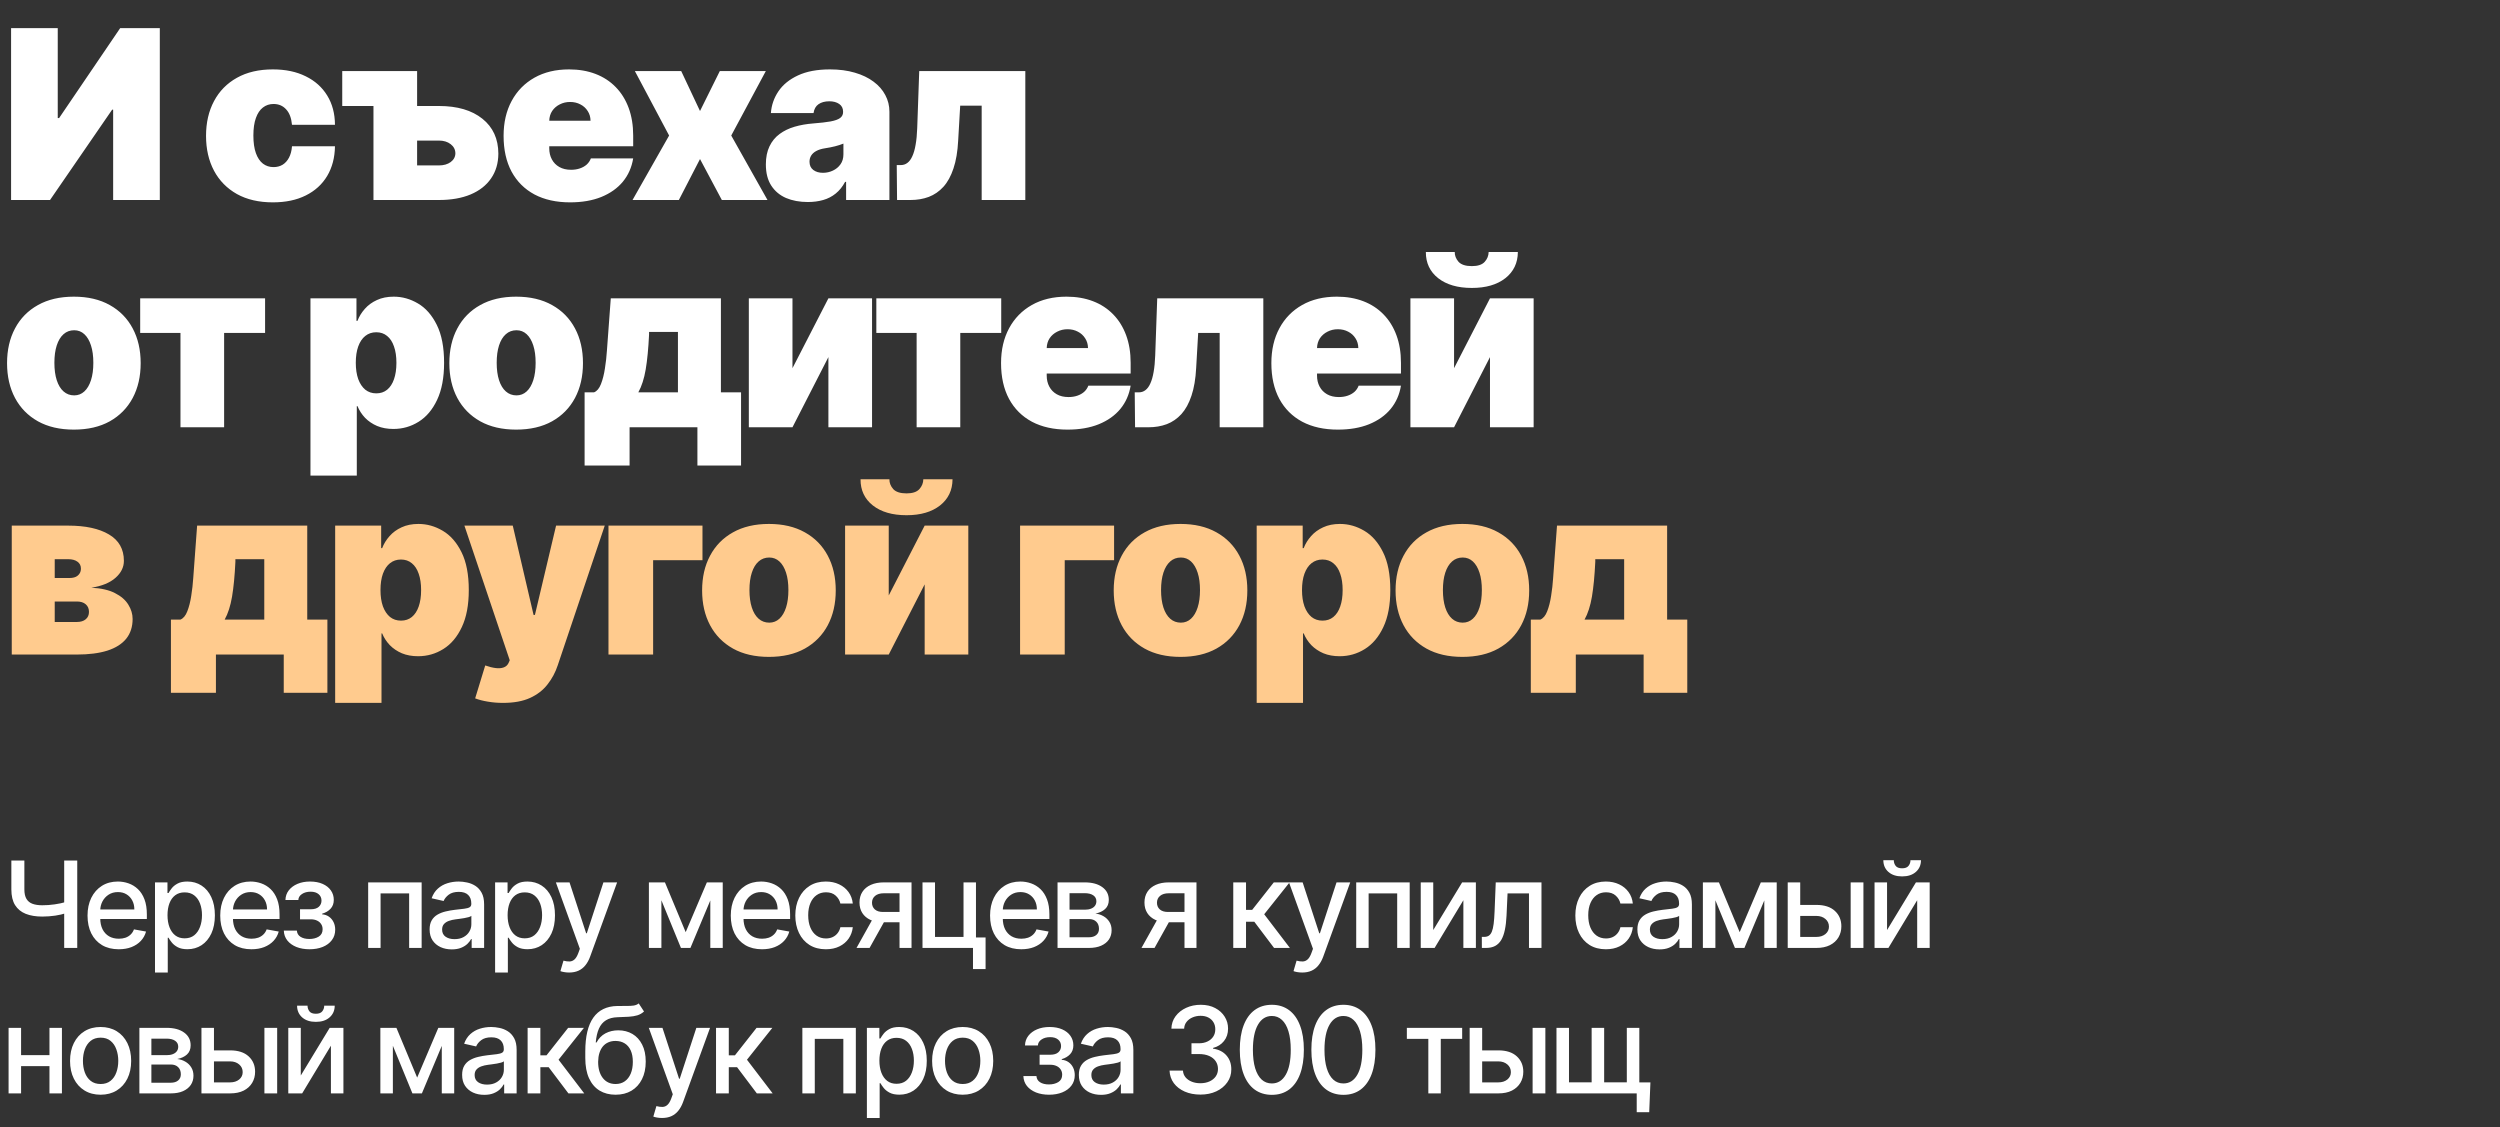
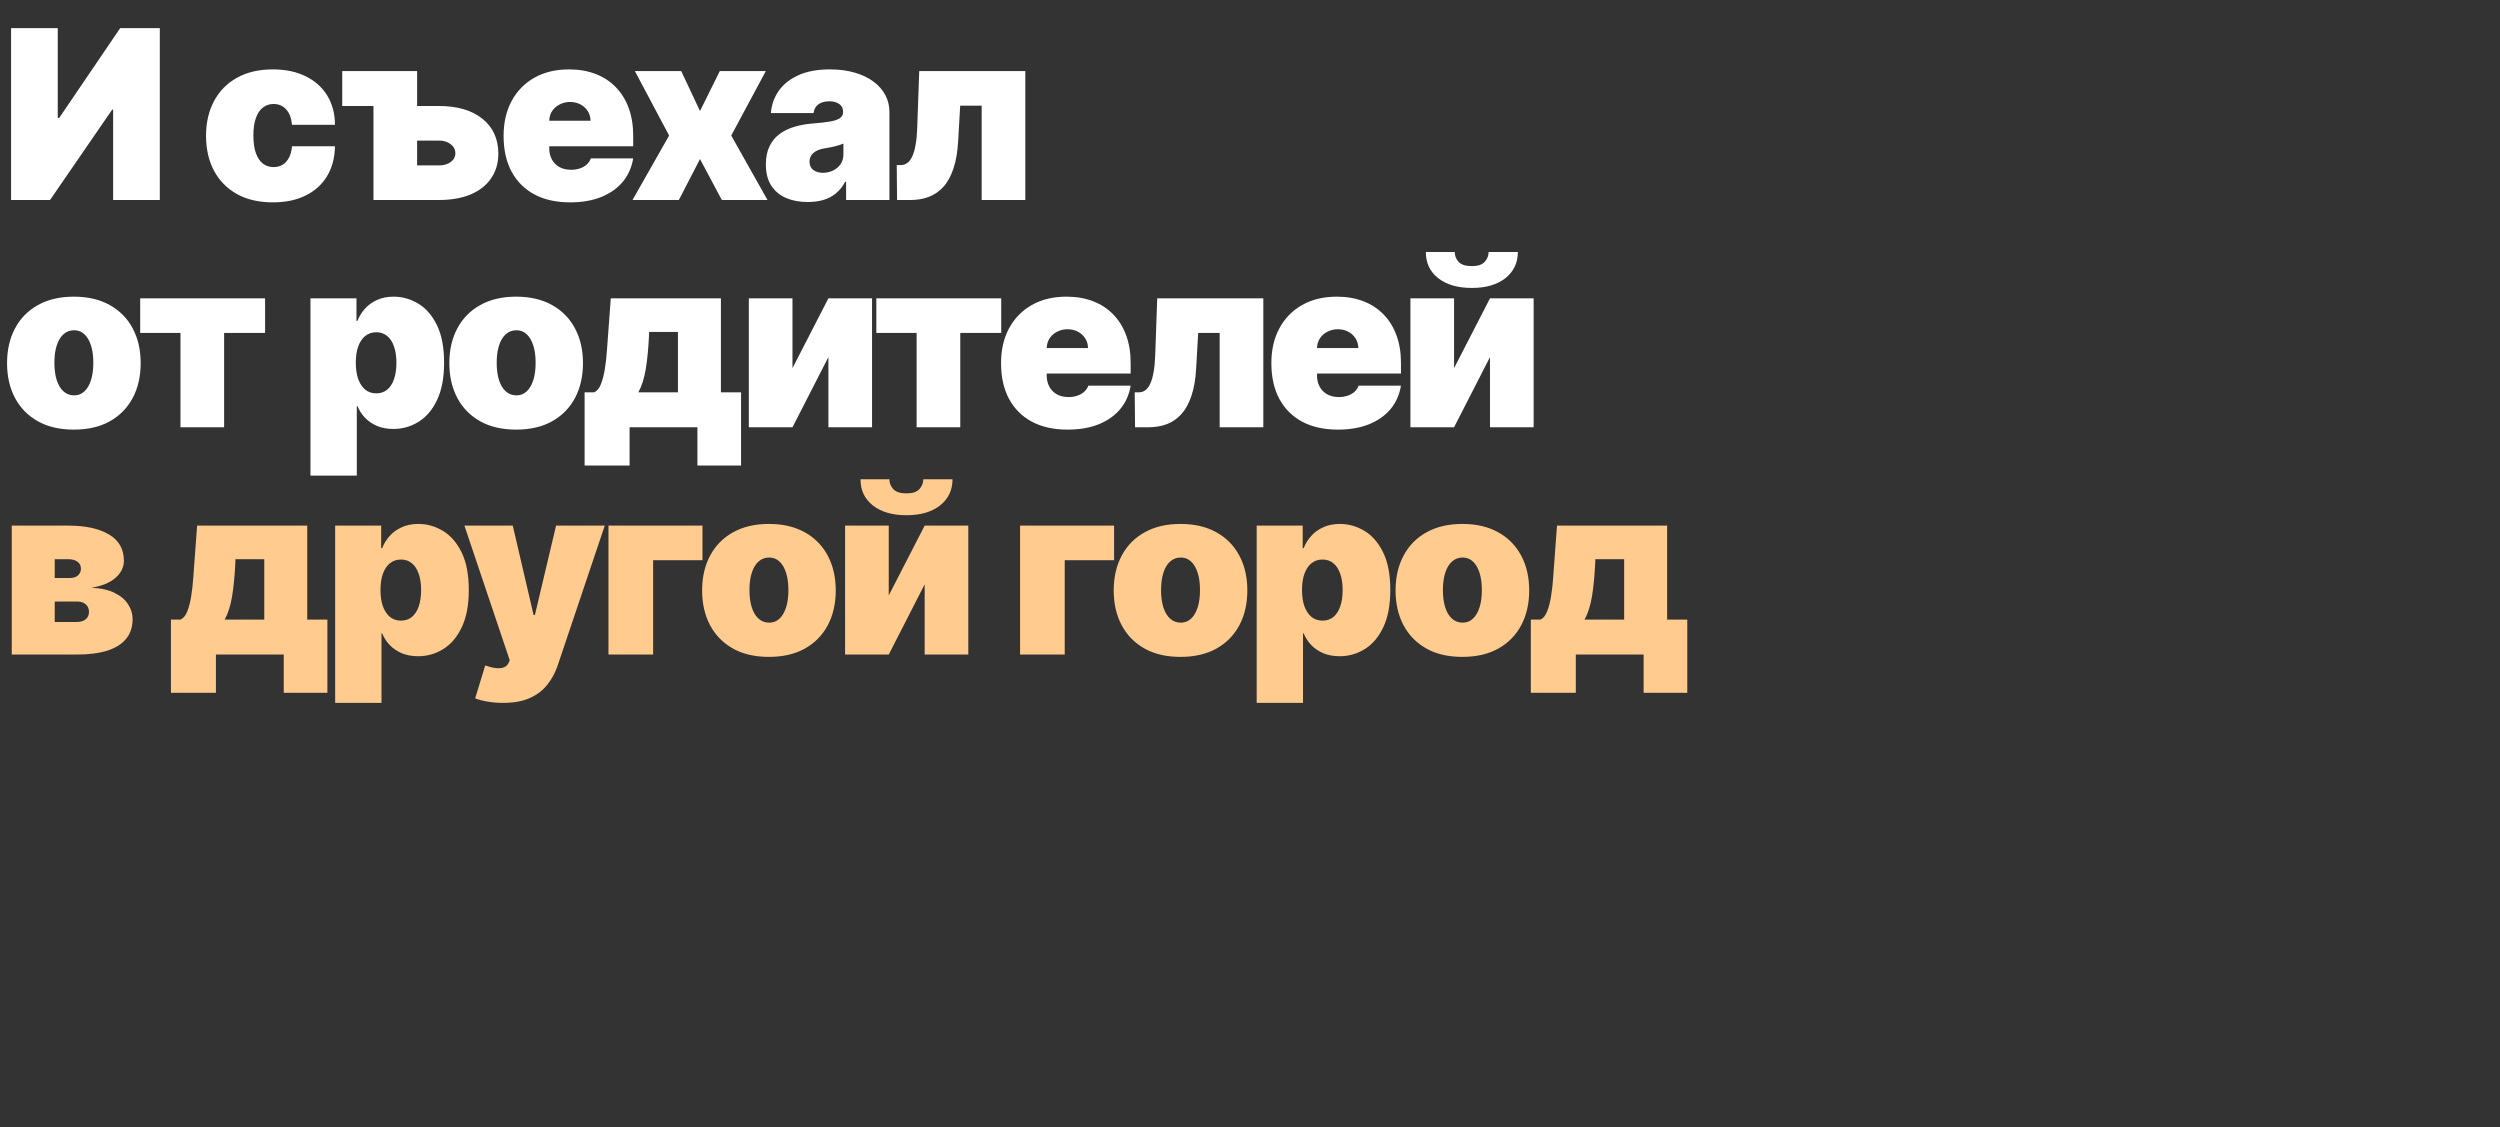
<svg xmlns="http://www.w3.org/2000/svg" width="275" height="124" viewBox="0 0 275 124" fill="none">
  <rect x="0" y="0" width="275" height="124" fill="#333333" stroke="none" />
  <path d="M1.219 3.091H6.352V12.989H6.5L13.222 3.091H17.579V22H12.446V12.065H12.335L5.503 22H1.219V3.091ZM30.014 22.259C28.475 22.259 27.158 21.954 26.062 21.345C24.966 20.729 24.126 19.873 23.541 18.778C22.957 17.676 22.664 16.399 22.664 14.946C22.664 13.493 22.957 12.219 23.541 11.124C24.126 10.022 24.966 9.166 26.062 8.557C27.158 7.941 28.475 7.634 30.014 7.634C31.405 7.634 32.608 7.886 33.624 8.391C34.646 8.889 35.437 9.597 35.997 10.514C36.557 11.425 36.84 12.496 36.846 13.727H32.119C32.051 12.982 31.836 12.416 31.473 12.028C31.116 11.634 30.654 11.438 30.088 11.438C29.644 11.438 29.257 11.567 28.924 11.825C28.592 12.078 28.333 12.462 28.149 12.979C27.964 13.49 27.872 14.133 27.872 14.909C27.872 15.685 27.964 16.331 28.149 16.848C28.333 17.359 28.592 17.744 28.924 18.002C29.257 18.255 29.644 18.381 30.088 18.381C30.463 18.381 30.796 18.294 31.085 18.122C31.374 17.944 31.608 17.685 31.787 17.347C31.971 17.002 32.082 16.583 32.119 16.091H36.846C36.828 17.34 36.541 18.43 35.987 19.359C35.434 20.283 34.649 20.997 33.633 21.501C32.624 22.006 31.417 22.259 30.014 22.259ZM41.081 7.818V11.659H37.646V7.818H41.081ZM43.924 11.659H48.282C50.307 11.659 51.901 12.127 53.065 13.062C54.228 13.992 54.813 15.272 54.819 16.903C54.813 17.956 54.545 18.864 54.016 19.627C53.493 20.39 52.742 20.978 51.763 21.391C50.791 21.797 49.63 22 48.282 22H41.081V7.818H45.882V18.196H48.282C48.805 18.196 49.236 18.073 49.575 17.827C49.913 17.574 50.086 17.254 50.092 16.866C50.086 16.454 49.913 16.119 49.575 15.86C49.236 15.595 48.805 15.463 48.282 15.463H43.924V11.659ZM62.707 22.259C61.193 22.259 59.888 21.969 58.793 21.391C57.703 20.806 56.863 19.969 56.272 18.879C55.687 17.784 55.395 16.473 55.395 14.946C55.395 13.481 55.69 12.201 56.281 11.105C56.872 10.009 57.706 9.157 58.783 8.548C59.861 7.938 61.132 7.634 62.597 7.634C63.668 7.634 64.637 7.8 65.505 8.132C66.373 8.464 67.115 8.948 67.73 9.582C68.346 10.21 68.82 10.973 69.152 11.871C69.484 12.77 69.65 13.783 69.65 14.909V16.091H56.983V13.284H64.96C64.954 12.878 64.849 12.521 64.646 12.213C64.449 11.899 64.182 11.656 63.843 11.484C63.511 11.305 63.132 11.216 62.707 11.216C62.295 11.216 61.916 11.305 61.572 11.484C61.227 11.656 60.95 11.896 60.741 12.204C60.538 12.512 60.43 12.872 60.418 13.284V16.312C60.418 16.768 60.513 17.174 60.704 17.531C60.895 17.888 61.169 18.168 61.526 18.371C61.883 18.575 62.313 18.676 62.818 18.676C63.169 18.676 63.489 18.627 63.778 18.528C64.074 18.43 64.326 18.288 64.535 18.104C64.745 17.913 64.899 17.685 64.997 17.421H69.65C69.49 18.405 69.112 19.261 68.515 19.987C67.918 20.707 67.127 21.267 66.142 21.668C65.163 22.062 64.018 22.259 62.707 22.259ZM74.933 7.818L77.001 12.213L79.18 7.818H84.24L80.436 14.909L84.424 22H79.402L77.001 17.494L74.674 22H69.578L73.603 14.909L69.836 7.818H74.933ZM88.862 22.222C87.957 22.222 87.157 22.074 86.461 21.778C85.772 21.477 85.23 21.021 84.836 20.412C84.442 19.803 84.245 19.027 84.245 18.085C84.245 17.31 84.378 16.648 84.642 16.1C84.907 15.546 85.276 15.094 85.75 14.743C86.224 14.392 86.775 14.124 87.403 13.94C88.037 13.755 88.72 13.635 89.453 13.579C90.247 13.518 90.884 13.444 91.364 13.358C91.85 13.266 92.201 13.139 92.416 12.979C92.632 12.813 92.74 12.595 92.74 12.324V12.287C92.74 11.918 92.598 11.634 92.315 11.438C92.032 11.241 91.669 11.142 91.225 11.142C90.739 11.142 90.342 11.25 90.034 11.465C89.733 11.675 89.551 11.998 89.49 12.435H84.799C84.861 11.573 85.135 10.779 85.621 10.053C86.113 9.32 86.831 8.735 87.772 8.298C88.714 7.855 89.89 7.634 91.299 7.634C92.315 7.634 93.226 7.754 94.032 7.994C94.838 8.228 95.525 8.557 96.091 8.982C96.657 9.4 97.088 9.893 97.384 10.459C97.685 11.019 97.836 11.628 97.836 12.287V22H93.072V20.006H92.961C92.678 20.535 92.333 20.963 91.927 21.289C91.527 21.615 91.068 21.852 90.551 22C90.04 22.148 89.477 22.222 88.862 22.222ZM90.524 19.009C90.912 19.009 91.275 18.928 91.613 18.768C91.958 18.608 92.238 18.378 92.453 18.076C92.669 17.774 92.776 17.408 92.776 16.977V15.796C92.641 15.851 92.496 15.903 92.343 15.952C92.195 16.002 92.035 16.048 91.862 16.091C91.696 16.134 91.518 16.174 91.327 16.211C91.142 16.248 90.948 16.282 90.745 16.312C90.351 16.374 90.028 16.476 89.776 16.617C89.53 16.753 89.345 16.922 89.222 17.125C89.105 17.322 89.046 17.544 89.046 17.79C89.046 18.184 89.185 18.485 89.462 18.695C89.739 18.904 90.093 19.009 90.524 19.009ZM98.677 22L98.641 18.159H99.084C99.361 18.159 99.604 18.079 99.813 17.919C100.028 17.759 100.21 17.513 100.358 17.18C100.512 16.848 100.632 16.426 100.718 15.915C100.81 15.405 100.869 14.798 100.893 14.097L101.115 7.818H112.785V22H107.984V11.622H105.621L105.399 15.463C105.337 16.669 105.165 17.691 104.882 18.528C104.605 19.366 104.236 20.04 103.774 20.55C103.312 21.055 102.777 21.424 102.167 21.658C101.558 21.886 100.887 22 100.155 22H98.677ZM8.125 47.258C6.586 47.258 5.269 46.954 4.173 46.344C3.078 45.729 2.237 44.873 1.653 43.778C1.068 42.676 0.776 41.399 0.776 39.946C0.776 38.493 1.068 37.219 1.653 36.124C2.237 35.022 3.078 34.166 4.173 33.557C5.269 32.941 6.586 32.633 8.125 32.633C9.664 32.633 10.981 32.941 12.077 33.557C13.172 34.166 14.012 35.022 14.597 36.124C15.182 37.219 15.474 38.493 15.474 39.946C15.474 41.399 15.182 42.676 14.597 43.778C14.012 44.873 13.172 45.729 12.077 46.344C10.981 46.954 9.664 47.258 8.125 47.258ZM8.162 43.492C8.593 43.492 8.965 43.347 9.279 43.057C9.593 42.768 9.836 42.356 10.008 41.82C10.181 41.285 10.267 40.648 10.267 39.909C10.267 39.164 10.181 38.527 10.008 37.998C9.836 37.462 9.593 37.05 9.279 36.761C8.965 36.471 8.593 36.327 8.162 36.327C7.706 36.327 7.316 36.471 6.989 36.761C6.663 37.05 6.414 37.462 6.241 37.998C6.069 38.527 5.983 39.164 5.983 39.909C5.983 40.648 6.069 41.285 6.241 41.82C6.414 42.356 6.663 42.768 6.989 43.057C7.316 43.347 7.706 43.492 8.162 43.492ZM15.42 36.622V32.818H29.159V36.622H24.653V47H19.852V36.622H15.42ZM34.151 52.318V32.818H39.211V35.293H39.322C39.506 34.812 39.777 34.372 40.134 33.972C40.491 33.566 40.934 33.243 41.464 33.003C41.993 32.757 42.608 32.633 43.31 32.633C44.246 32.633 45.135 32.883 45.978 33.381C46.828 33.88 47.517 34.665 48.047 35.736C48.582 36.807 48.85 38.198 48.85 39.909C48.85 41.546 48.594 42.904 48.084 43.981C47.579 45.058 46.902 45.861 46.052 46.391C45.209 46.92 44.283 47.185 43.273 47.185C42.608 47.185 42.014 47.077 41.491 46.861C40.974 46.64 40.531 46.341 40.162 45.966C39.799 45.584 39.519 45.153 39.322 44.673H39.248V52.318H34.151ZM39.137 39.909C39.137 40.599 39.226 41.196 39.405 41.7C39.589 42.199 39.848 42.587 40.18 42.864C40.519 43.135 40.922 43.27 41.39 43.27C41.858 43.27 42.255 43.138 42.581 42.873C42.913 42.602 43.166 42.217 43.338 41.719C43.516 41.214 43.606 40.611 43.606 39.909C43.606 39.207 43.516 38.607 43.338 38.109C43.166 37.604 42.913 37.219 42.581 36.955C42.255 36.684 41.858 36.548 41.39 36.548C40.922 36.548 40.519 36.684 40.18 36.955C39.848 37.219 39.589 37.604 39.405 38.109C39.226 38.607 39.137 39.207 39.137 39.909ZM56.778 47.258C55.239 47.258 53.921 46.954 52.826 46.344C51.73 45.729 50.89 44.873 50.305 43.778C49.72 42.676 49.428 41.399 49.428 39.946C49.428 38.493 49.72 37.219 50.305 36.124C50.89 35.022 51.73 34.166 52.826 33.557C53.921 32.941 55.239 32.633 56.778 32.633C58.316 32.633 59.634 32.941 60.729 33.557C61.825 34.166 62.665 35.022 63.25 36.124C63.835 37.219 64.127 38.493 64.127 39.946C64.127 41.399 63.835 42.676 63.25 43.778C62.665 44.873 61.825 45.729 60.729 46.344C59.634 46.954 58.316 47.258 56.778 47.258ZM56.814 43.492C57.245 43.492 57.618 43.347 57.932 43.057C58.245 42.768 58.489 42.356 58.661 41.82C58.833 41.285 58.919 40.648 58.919 39.909C58.919 39.164 58.833 38.527 58.661 37.998C58.489 37.462 58.245 37.05 57.932 36.761C57.618 36.471 57.245 36.327 56.814 36.327C56.359 36.327 55.968 36.471 55.642 36.761C55.316 37.05 55.066 37.462 54.894 37.998C54.722 38.527 54.636 39.164 54.636 39.909C54.636 40.648 54.722 41.285 54.894 41.82C55.066 42.356 55.316 42.768 55.642 43.057C55.968 43.347 56.359 43.492 56.814 43.492ZM64.306 51.21V43.159H65.34C65.666 43.03 65.921 42.725 66.106 42.245C66.297 41.759 66.442 41.189 66.54 40.537C66.645 39.885 66.719 39.226 66.762 38.561C66.811 37.89 66.854 37.305 66.891 36.807L67.186 32.818H79.3V43.159H81.516V51.21H76.715V47H69.254V51.21H64.306ZM70.215 43.159H74.573V36.511H71.397V36.807C71.323 38.34 71.2 39.617 71.027 40.639C70.855 41.654 70.584 42.494 70.215 43.159ZM87.172 40.5L91.124 32.818H95.925V47H91.124V39.281L87.172 47H82.371V32.818H87.172V40.5ZM96.397 36.622V32.818H110.135V36.622H105.63V47H100.829V36.622H96.397ZM117.428 47.258C115.914 47.258 114.609 46.969 113.513 46.391C112.424 45.806 111.584 44.969 110.993 43.879C110.408 42.784 110.116 41.472 110.116 39.946C110.116 38.481 110.411 37.201 111.002 36.105C111.593 35.01 112.427 34.157 113.504 33.548C114.581 32.938 115.852 32.633 117.317 32.633C118.388 32.633 119.358 32.8 120.226 33.132C121.094 33.465 121.835 33.948 122.451 34.582C123.066 35.209 123.54 35.973 123.873 36.871C124.205 37.77 124.371 38.783 124.371 39.909V41.091H111.704V38.284H119.681C119.675 37.878 119.57 37.521 119.367 37.213C119.17 36.899 118.902 36.656 118.564 36.484C118.231 36.305 117.853 36.216 117.428 36.216C117.016 36.216 116.637 36.305 116.293 36.484C115.948 36.656 115.671 36.896 115.462 37.204C115.258 37.512 115.151 37.872 115.138 38.284V41.312C115.138 41.768 115.234 42.174 115.425 42.531C115.615 42.888 115.889 43.168 116.246 43.371C116.603 43.575 117.034 43.676 117.539 43.676C117.89 43.676 118.21 43.627 118.499 43.528C118.795 43.43 119.047 43.288 119.256 43.104C119.466 42.913 119.62 42.685 119.718 42.42H124.371C124.211 43.405 123.833 44.261 123.236 44.987C122.639 45.707 121.848 46.267 120.863 46.668C119.884 47.062 118.739 47.258 117.428 47.258ZM124.857 47L124.82 43.159H125.263C125.54 43.159 125.784 43.079 125.993 42.919C126.208 42.759 126.39 42.513 126.538 42.18C126.691 41.848 126.811 41.426 126.898 40.916C126.99 40.405 127.048 39.798 127.073 39.097L127.295 32.818H138.965V47H134.164V36.622H131.8L131.579 40.463C131.517 41.669 131.345 42.691 131.062 43.528C130.785 44.365 130.415 45.039 129.954 45.55C129.492 46.055 128.957 46.425 128.347 46.658C127.738 46.886 127.067 47 126.334 47H124.857ZM147.163 47.258C145.648 47.258 144.344 46.969 143.248 46.391C142.158 45.806 141.318 44.969 140.727 43.879C140.143 42.784 139.85 41.472 139.85 39.946C139.85 38.481 140.146 37.201 140.737 36.105C141.327 35.01 142.162 34.157 143.239 33.548C144.316 32.938 145.587 32.633 147.052 32.633C148.123 32.633 149.092 32.8 149.96 33.132C150.828 33.465 151.57 33.948 152.185 34.582C152.801 35.209 153.275 35.973 153.607 36.871C153.94 37.77 154.106 38.783 154.106 39.909V41.091H141.438V38.284H149.416C149.409 37.878 149.305 37.521 149.102 37.213C148.905 36.899 148.637 36.656 148.298 36.484C147.966 36.305 147.587 36.216 147.163 36.216C146.75 36.216 146.372 36.305 146.027 36.484C145.682 36.656 145.405 36.896 145.196 37.204C144.993 37.512 144.885 37.872 144.873 38.284V41.312C144.873 41.768 144.968 42.174 145.159 42.531C145.35 42.888 145.624 43.168 145.981 43.371C146.338 43.575 146.769 43.676 147.273 43.676C147.624 43.676 147.944 43.627 148.234 43.528C148.529 43.43 148.782 43.288 148.991 43.104C149.2 42.913 149.354 42.685 149.452 42.42H154.106C153.946 43.405 153.567 44.261 152.97 44.987C152.373 45.707 151.582 46.267 150.597 46.668C149.619 47.062 148.474 47.258 147.163 47.258ZM159.947 40.5L163.898 32.818H168.7V47H163.898V39.281L159.947 47H155.146V32.818H159.947V40.5ZM163.751 27.722H166.964C166.958 28.922 166.499 29.882 165.588 30.602C164.677 31.316 163.449 31.673 161.904 31.673C160.347 31.673 159.113 31.316 158.202 30.602C157.291 29.882 156.838 28.922 156.844 27.722H160.021C160.014 28.109 160.153 28.466 160.436 28.793C160.725 29.113 161.215 29.273 161.904 29.273C162.563 29.273 163.034 29.116 163.317 28.802C163.6 28.488 163.745 28.128 163.751 27.722Z" fill="white" />
  <path d="M1.293 72V57.818H7.497C9.399 57.818 10.895 58.141 11.984 58.788C13.08 59.434 13.628 60.403 13.628 61.696C13.628 62.398 13.32 63.019 12.704 63.561C12.095 64.103 11.209 64.466 10.046 64.651C11.117 64.7 11.984 64.897 12.649 65.242C13.32 65.58 13.809 66.005 14.117 66.516C14.431 67.02 14.588 67.544 14.588 68.085C14.588 68.947 14.354 69.67 13.886 70.255C13.419 70.834 12.729 71.271 11.818 71.566C10.907 71.855 9.787 72 8.457 72H1.293ZM6.02 68.418H8.457C8.87 68.418 9.193 68.319 9.427 68.122C9.667 67.925 9.787 67.654 9.787 67.31C9.787 66.953 9.667 66.673 9.427 66.469C9.193 66.266 8.87 66.165 8.457 66.165H6.02V68.418ZM6.02 63.58H7.645C7.91 63.58 8.134 63.539 8.319 63.459C8.504 63.373 8.645 63.253 8.744 63.099C8.848 62.946 8.901 62.761 8.901 62.545C8.901 62.219 8.774 61.967 8.522 61.788C8.276 61.604 7.934 61.511 7.497 61.511H6.02V63.58ZM18.803 76.21V68.159H19.837C20.163 68.03 20.418 67.725 20.603 67.245C20.794 66.759 20.939 66.189 21.037 65.537C21.142 64.885 21.215 64.226 21.259 63.561C21.308 62.89 21.351 62.305 21.388 61.807L21.683 57.818H33.797V68.159H36.013V76.21H31.212V72H23.752V76.21H18.803ZM24.712 68.159H29.07V61.511H25.893V61.807C25.82 63.34 25.697 64.617 25.524 65.638C25.352 66.654 25.081 67.494 24.712 68.159ZM36.868 77.318V57.818H41.928V60.293H42.038C42.223 59.812 42.494 59.372 42.851 58.972C43.208 58.566 43.651 58.243 44.18 58.003C44.71 57.757 45.325 57.633 46.027 57.633C46.963 57.633 47.852 57.883 48.695 58.381C49.545 58.88 50.234 59.665 50.764 60.736C51.299 61.807 51.567 63.198 51.567 64.909C51.567 66.546 51.311 67.904 50.8 68.981C50.296 70.058 49.619 70.861 48.769 71.391C47.926 71.92 47 72.185 45.99 72.185C45.325 72.185 44.731 72.077 44.208 71.862C43.691 71.64 43.248 71.341 42.879 70.966C42.515 70.584 42.235 70.153 42.038 69.673H41.965V77.318H36.868ZM41.854 64.909C41.854 65.599 41.943 66.195 42.121 66.7C42.306 67.199 42.565 67.587 42.897 67.864C43.236 68.135 43.639 68.27 44.107 68.27C44.574 68.27 44.971 68.138 45.298 67.873C45.63 67.602 45.882 67.217 46.055 66.719C46.233 66.214 46.322 65.611 46.322 64.909C46.322 64.207 46.233 63.607 46.055 63.109C45.882 62.604 45.63 62.219 45.298 61.955C44.971 61.684 44.574 61.548 44.107 61.548C43.639 61.548 43.236 61.684 42.897 61.955C42.565 62.219 42.306 62.604 42.121 63.109C41.943 63.607 41.854 64.207 41.854 64.909ZM55.333 77.318C54.748 77.318 54.191 77.272 53.661 77.18C53.132 77.094 52.667 76.974 52.267 76.82L53.375 73.2C53.794 73.348 54.175 73.443 54.52 73.487C54.871 73.53 55.169 73.505 55.416 73.413C55.668 73.32 55.85 73.145 55.96 72.886L56.071 72.628L51.085 57.818H56.404L58.693 67.642H58.841L61.168 57.818H66.523L61.352 73.182C61.094 73.963 60.718 74.665 60.226 75.287C59.74 75.915 59.1 76.41 58.306 76.773C57.511 77.137 56.52 77.318 55.333 77.318ZM77.273 57.818V61.622H71.844V72H66.933V57.818H77.273ZM84.582 72.258C83.043 72.258 81.726 71.954 80.631 71.344C79.535 70.729 78.695 69.873 78.11 68.778C77.525 67.676 77.233 66.399 77.233 64.946C77.233 63.493 77.525 62.219 78.11 61.124C78.695 60.022 79.535 59.166 80.631 58.557C81.726 57.941 83.043 57.633 84.582 57.633C86.121 57.633 87.438 57.941 88.534 58.557C89.63 59.166 90.47 60.022 91.055 61.124C91.639 62.219 91.932 63.493 91.932 64.946C91.932 66.399 91.639 67.676 91.055 68.778C90.47 69.873 89.63 70.729 88.534 71.344C87.438 71.954 86.121 72.258 84.582 72.258ZM84.619 68.492C85.05 68.492 85.422 68.347 85.736 68.058C86.05 67.768 86.293 67.356 86.466 66.82C86.638 66.285 86.724 65.648 86.724 64.909C86.724 64.164 86.638 63.527 86.466 62.998C86.293 62.462 86.05 62.05 85.736 61.761C85.422 61.471 85.05 61.327 84.619 61.327C84.164 61.327 83.773 61.471 83.447 61.761C83.12 62.05 82.871 62.462 82.699 62.998C82.526 63.527 82.44 64.164 82.44 64.909C82.44 65.648 82.526 66.285 82.699 66.82C82.871 67.356 83.12 67.768 83.447 68.058C83.773 68.347 84.164 68.492 84.619 68.492ZM97.761 65.5L101.713 57.818H106.514V72H101.713V64.281L97.761 72H92.96V57.818H97.761V65.5ZM101.565 52.722H104.778C104.772 53.922 104.313 54.882 103.402 55.602C102.491 56.316 101.263 56.673 99.718 56.673C98.161 56.673 96.927 56.316 96.016 55.602C95.105 54.882 94.653 53.922 94.659 52.722H97.835C97.829 53.109 97.967 53.466 98.25 53.793C98.54 54.113 99.029 54.273 99.718 54.273C100.377 54.273 100.848 54.116 101.131 53.802C101.414 53.488 101.559 53.128 101.565 52.722ZM122.549 57.818V61.622H117.12V72H112.208V57.818H122.549ZM129.858 72.258C128.319 72.258 127.002 71.954 125.906 71.344C124.81 70.729 123.97 69.873 123.386 68.778C122.801 67.676 122.508 66.399 122.508 64.946C122.508 63.493 122.801 62.219 123.386 61.124C123.97 60.022 124.81 59.166 125.906 58.557C127.002 57.941 128.319 57.633 129.858 57.633C131.397 57.633 132.714 57.941 133.81 58.557C134.905 59.166 135.745 60.022 136.33 61.124C136.915 62.219 137.207 63.493 137.207 64.946C137.207 66.399 136.915 67.676 136.33 68.778C135.745 69.873 134.905 70.729 133.81 71.344C132.714 71.954 131.397 72.258 129.858 72.258ZM129.895 68.492C130.326 68.492 130.698 68.347 131.012 68.058C131.326 67.768 131.569 67.356 131.741 66.82C131.914 66.285 132 65.648 132 64.909C132 64.164 131.914 63.527 131.741 62.998C131.569 62.462 131.326 62.05 131.012 61.761C130.698 61.471 130.326 61.327 129.895 61.327C129.439 61.327 129.048 61.471 128.722 61.761C128.396 62.05 128.147 62.462 127.974 62.998C127.802 63.527 127.716 64.164 127.716 64.909C127.716 65.648 127.802 66.285 127.974 66.82C128.147 67.356 128.396 67.768 128.722 68.058C129.048 68.347 129.439 68.492 129.895 68.492ZM138.235 77.318V57.818H143.295V60.293H143.406C143.591 59.812 143.861 59.372 144.218 58.972C144.575 58.566 145.019 58.243 145.548 58.003C146.077 57.757 146.693 57.633 147.395 57.633C148.33 57.633 149.22 57.883 150.063 58.381C150.912 58.88 151.602 59.665 152.131 60.736C152.667 61.807 152.934 63.198 152.934 64.909C152.934 66.546 152.679 67.904 152.168 68.981C151.663 70.058 150.986 70.861 150.137 71.391C149.293 71.92 148.367 72.185 147.358 72.185C146.693 72.185 146.099 72.077 145.576 71.862C145.059 71.64 144.615 71.341 144.246 70.966C143.883 70.584 143.603 70.153 143.406 69.673H143.332V77.318H138.235ZM143.221 64.909C143.221 65.599 143.31 66.195 143.489 66.7C143.674 67.199 143.932 67.587 144.265 67.864C144.603 68.135 145.006 68.27 145.474 68.27C145.942 68.27 146.339 68.138 146.665 67.873C146.997 67.602 147.25 67.217 147.422 66.719C147.601 66.214 147.69 65.611 147.69 64.909C147.69 64.207 147.601 63.607 147.422 63.109C147.25 62.604 146.997 62.219 146.665 61.955C146.339 61.684 145.942 61.548 145.474 61.548C145.006 61.548 144.603 61.684 144.265 61.955C143.932 62.219 143.674 62.604 143.489 63.109C143.31 63.607 143.221 64.207 143.221 64.909ZM160.862 72.258C159.323 72.258 158.006 71.954 156.91 71.344C155.814 70.729 154.974 69.873 154.39 68.778C153.805 67.676 153.512 66.399 153.512 64.946C153.512 63.493 153.805 62.219 154.39 61.124C154.974 60.022 155.814 59.166 156.91 58.557C158.006 57.941 159.323 57.633 160.862 57.633C162.401 57.633 163.718 57.941 164.814 58.557C165.909 59.166 166.749 60.022 167.334 61.124C167.919 62.219 168.211 63.493 168.211 64.946C168.211 66.399 167.919 67.676 167.334 68.778C166.749 69.873 165.909 70.729 164.814 71.344C163.718 71.954 162.401 72.258 160.862 72.258ZM160.899 68.492C161.33 68.492 161.702 68.347 162.016 68.058C162.33 67.768 162.573 67.356 162.745 66.82C162.918 66.285 163.004 65.648 163.004 64.909C163.004 64.164 162.918 63.527 162.745 62.998C162.573 62.462 162.33 62.05 162.016 61.761C161.702 61.471 161.33 61.327 160.899 61.327C160.443 61.327 160.052 61.471 159.726 61.761C159.4 62.05 159.151 62.462 158.978 62.998C158.806 63.527 158.72 64.164 158.72 64.909C158.72 65.648 158.806 66.285 158.978 66.82C159.151 67.356 159.4 67.768 159.726 68.058C160.052 68.347 160.443 68.492 160.899 68.492ZM168.39 76.21V68.159H169.424C169.75 68.03 170.006 67.725 170.19 67.245C170.381 66.759 170.526 66.189 170.624 65.537C170.729 64.885 170.803 64.226 170.846 63.561C170.895 62.89 170.938 62.305 170.975 61.807L171.271 57.818H183.384V68.159H185.6V76.21H180.799V72H173.339V76.21H168.39ZM174.299 68.159H178.657V61.511H175.481V61.807C175.407 63.34 175.284 64.617 175.112 65.638C174.939 66.654 174.668 67.494 174.299 68.159Z" fill="#FFCB8E" />
-   <path d="M1.249 94.659H2.681V97.832C2.681 98.274 2.757 98.623 2.911 98.879C3.064 99.133 3.286 99.313 3.577 99.419C3.871 99.526 4.228 99.579 4.648 99.579C4.87 99.579 5.095 99.571 5.324 99.555C5.555 99.537 5.785 99.511 6.014 99.48C6.242 99.446 6.463 99.407 6.676 99.363C6.892 99.316 7.092 99.264 7.277 99.208V100.443C7.095 100.502 6.903 100.555 6.699 100.602C6.499 100.646 6.289 100.685 6.07 100.72C5.851 100.751 5.623 100.776 5.385 100.795C5.147 100.814 4.901 100.823 4.648 100.823C3.947 100.823 3.341 100.723 2.831 100.522C2.324 100.319 1.933 99.998 1.657 99.56C1.385 99.122 1.249 98.546 1.249 97.832V94.659ZM7.061 94.659H8.497V104.273H7.061V94.659ZM13.06 104.419C12.35 104.419 11.738 104.267 11.225 103.964C10.714 103.657 10.32 103.227 10.041 102.673C9.766 102.115 9.628 101.463 9.628 100.715C9.628 99.976 9.766 99.325 10.041 98.762C10.32 98.199 10.708 97.759 11.206 97.443C11.707 97.127 12.292 96.969 12.962 96.969C13.368 96.969 13.763 97.036 14.145 97.171C14.526 97.305 14.869 97.516 15.173 97.804C15.476 98.092 15.716 98.466 15.891 98.926C16.066 99.383 16.154 99.939 16.154 100.593V101.09H10.422V100.039H14.778C14.778 99.67 14.703 99.343 14.553 99.058C14.403 98.77 14.191 98.543 13.919 98.377C13.65 98.211 13.334 98.128 12.971 98.128C12.577 98.128 12.232 98.225 11.938 98.419C11.647 98.61 11.422 98.861 11.262 99.17C11.106 99.477 11.027 99.81 11.027 100.17V100.992C11.027 101.474 11.112 101.884 11.281 102.222C11.453 102.56 11.693 102.818 11.999 102.997C12.306 103.172 12.664 103.259 13.074 103.259C13.34 103.259 13.583 103.222 13.802 103.147C14.021 103.068 14.21 102.953 14.37 102.799C14.53 102.646 14.652 102.457 14.736 102.231L16.065 102.471C15.958 102.862 15.767 103.205 15.492 103.499C15.22 103.79 14.877 104.017 14.464 104.18C14.054 104.339 13.586 104.419 13.06 104.419ZM17.05 106.978V97.062H18.421V98.231H18.538C18.62 98.081 18.737 97.908 18.891 97.71C19.044 97.513 19.257 97.341 19.529 97.194C19.801 97.044 20.161 96.969 20.609 96.969C21.191 96.969 21.71 97.116 22.167 97.41C22.624 97.704 22.983 98.128 23.242 98.682C23.505 99.236 23.637 99.903 23.637 100.682C23.637 101.461 23.507 102.13 23.247 102.687C22.987 103.241 22.631 103.668 22.177 103.968C21.723 104.266 21.205 104.414 20.623 104.414C20.185 104.414 19.826 104.341 19.548 104.194C19.272 104.047 19.056 103.874 18.9 103.677C18.744 103.48 18.623 103.305 18.538 103.151H18.454V106.978H17.05ZM18.426 100.668C18.426 101.175 18.499 101.619 18.646 102.001C18.794 102.383 19.006 102.682 19.285 102.898C19.564 103.111 19.905 103.217 20.308 103.217C20.728 103.217 21.078 103.106 21.36 102.884C21.642 102.658 21.855 102.353 21.998 101.968C22.145 101.583 22.219 101.15 22.219 100.668C22.219 100.192 22.147 99.765 22.003 99.386C21.862 99.008 21.649 98.709 21.365 98.49C21.083 98.271 20.731 98.161 20.308 98.161C19.901 98.161 19.557 98.266 19.276 98.476C18.997 98.685 18.786 98.978 18.642 99.353C18.498 99.729 18.426 100.167 18.426 100.668ZM27.656 104.419C26.946 104.419 26.334 104.267 25.821 103.964C25.311 103.657 24.916 103.227 24.638 102.673C24.362 102.115 24.225 101.463 24.225 100.715C24.225 99.976 24.362 99.325 24.638 98.762C24.916 98.199 25.304 97.759 25.802 97.443C26.303 97.127 26.888 96.969 27.558 96.969C27.965 96.969 28.359 97.036 28.741 97.171C29.123 97.305 29.465 97.516 29.769 97.804C30.073 98.092 30.312 98.466 30.487 98.926C30.663 99.383 30.75 99.939 30.75 100.593V101.09H25.018V100.039H29.375C29.375 99.67 29.299 99.343 29.149 99.058C28.999 98.77 28.788 98.543 28.515 98.377C28.246 98.211 27.93 98.128 27.567 98.128C27.173 98.128 26.829 98.225 26.534 98.419C26.243 98.61 26.018 98.861 25.858 99.17C25.702 99.477 25.624 99.81 25.624 100.17V100.992C25.624 101.474 25.708 101.884 25.877 102.222C26.049 102.56 26.289 102.818 26.595 102.997C26.902 103.172 27.261 103.259 27.671 103.259C27.936 103.259 28.179 103.222 28.398 103.147C28.617 103.068 28.807 102.953 28.966 102.799C29.126 102.646 29.248 102.457 29.332 102.231L30.661 102.471C30.555 102.862 30.364 103.205 30.088 103.499C29.816 103.79 29.473 104.017 29.06 104.18C28.65 104.339 28.182 104.419 27.656 104.419ZM31.219 102.367H32.656C32.675 102.662 32.808 102.889 33.055 103.048C33.305 103.208 33.629 103.288 34.027 103.288C34.43 103.288 34.775 103.202 35.059 103.029C35.344 102.854 35.487 102.583 35.487 102.217C35.487 101.998 35.432 101.807 35.322 101.644C35.216 101.479 35.064 101.35 34.867 101.26C34.673 101.169 34.443 101.123 34.177 101.123H33.003V100.02H34.177C34.574 100.02 34.872 99.929 35.069 99.748C35.266 99.566 35.365 99.339 35.365 99.067C35.365 98.773 35.258 98.537 35.045 98.358C34.836 98.177 34.543 98.086 34.168 98.086C33.786 98.086 33.468 98.172 33.215 98.344C32.961 98.513 32.828 98.732 32.816 99.001H31.398C31.407 98.598 31.529 98.244 31.764 97.94C32.002 97.634 32.321 97.396 32.722 97.227C33.125 97.055 33.584 96.969 34.097 96.969C34.632 96.969 35.096 97.055 35.487 97.227C35.878 97.399 36.18 97.637 36.393 97.94C36.609 98.244 36.717 98.593 36.717 98.987C36.717 99.385 36.598 99.71 36.36 99.964C36.125 100.214 35.819 100.394 35.44 100.504V100.579C35.718 100.598 35.966 100.682 36.181 100.832C36.398 100.983 36.566 101.181 36.689 101.429C36.811 101.676 36.872 101.956 36.872 102.269C36.872 102.71 36.75 103.092 36.505 103.414C36.264 103.737 35.93 103.986 35.501 104.161C35.075 104.333 34.589 104.419 34.041 104.419C33.509 104.419 33.032 104.336 32.609 104.17C32.19 104.001 31.856 103.763 31.609 103.457C31.365 103.15 31.235 102.787 31.219 102.367ZM40.498 104.273V97.062H46.38V104.273H45.005V98.274H41.864V104.273H40.498ZM49.694 104.433C49.237 104.433 48.824 104.349 48.455 104.18C48.086 104.007 47.793 103.759 47.577 103.433C47.364 103.108 47.258 102.709 47.258 102.236C47.258 101.829 47.336 101.494 47.492 101.231C47.649 100.968 47.86 100.76 48.126 100.607C48.392 100.454 48.69 100.338 49.018 100.26C49.347 100.181 49.682 100.122 50.023 100.081C50.455 100.031 50.805 99.99 51.075 99.959C51.344 99.925 51.539 99.87 51.661 99.795C51.783 99.72 51.844 99.598 51.844 99.429V99.396C51.844 98.986 51.729 98.668 51.497 98.443C51.269 98.217 50.927 98.105 50.474 98.105C50.001 98.105 49.629 98.21 49.356 98.419C49.087 98.626 48.901 98.856 48.798 99.109L47.478 98.809C47.635 98.371 47.863 98.017 48.164 97.748C48.467 97.476 48.816 97.278 49.211 97.156C49.605 97.031 50.02 96.969 50.455 96.969C50.743 96.969 51.048 97.003 51.37 97.072C51.696 97.138 51.999 97.26 52.281 97.438C52.566 97.617 52.799 97.872 52.98 98.203C53.162 98.532 53.253 98.959 53.253 99.485V104.273H51.882V103.288H51.826C51.735 103.469 51.599 103.647 51.417 103.823C51.236 103.998 51.002 104.144 50.718 104.259C50.433 104.375 50.092 104.433 49.694 104.433ZM49.999 103.306C50.388 103.306 50.719 103.23 50.995 103.076C51.273 102.923 51.484 102.723 51.628 102.475C51.776 102.225 51.849 101.957 51.849 101.673V100.743C51.799 100.793 51.702 100.84 51.558 100.884C51.417 100.925 51.256 100.961 51.075 100.992C50.893 101.02 50.716 101.047 50.544 101.072C50.372 101.094 50.228 101.112 50.112 101.128C49.84 101.162 49.591 101.22 49.366 101.302C49.143 101.383 48.965 101.5 48.83 101.654C48.699 101.804 48.633 102.004 48.633 102.255C48.633 102.602 48.762 102.865 49.018 103.043C49.275 103.219 49.602 103.306 49.999 103.306ZM54.461 106.978V97.062H55.832V98.231H55.95C56.031 98.081 56.148 97.908 56.302 97.71C56.455 97.513 56.668 97.341 56.94 97.194C57.212 97.044 57.572 96.969 58.02 96.969C58.602 96.969 59.122 97.116 59.578 97.41C60.035 97.704 60.394 98.128 60.654 98.682C60.916 99.236 61.048 99.903 61.048 100.682C61.048 101.461 60.918 102.13 60.658 102.687C60.398 103.241 60.042 103.668 59.588 103.968C59.134 104.266 58.616 104.414 58.034 104.414C57.596 104.414 57.237 104.341 56.959 104.194C56.684 104.047 56.468 103.874 56.311 103.677C56.155 103.48 56.034 103.305 55.95 103.151H55.865V106.978H54.461ZM55.837 100.668C55.837 101.175 55.91 101.619 56.057 102.001C56.205 102.383 56.417 102.682 56.696 102.898C56.975 103.111 57.316 103.217 57.719 103.217C58.139 103.217 58.489 103.106 58.771 102.884C59.053 102.658 59.266 102.353 59.41 101.968C59.557 101.583 59.63 101.15 59.63 100.668C59.63 100.192 59.558 99.765 59.414 99.386C59.273 99.008 59.06 98.709 58.776 98.49C58.494 98.271 58.142 98.161 57.719 98.161C57.313 98.161 56.968 98.266 56.687 98.476C56.408 98.685 56.197 98.978 56.053 99.353C55.909 99.729 55.837 100.167 55.837 100.668ZM62.602 106.978C62.392 106.978 62.201 106.96 62.029 106.926C61.857 106.895 61.728 106.86 61.644 106.823L61.982 105.672C62.239 105.741 62.467 105.771 62.667 105.762C62.868 105.752 63.044 105.677 63.198 105.536C63.354 105.395 63.492 105.165 63.611 104.846L63.785 104.367L61.146 97.062H62.648L64.475 102.658H64.55L66.376 97.062H67.883L64.911 105.236C64.774 105.611 64.598 105.929 64.385 106.189C64.173 106.452 63.919 106.649 63.625 106.78C63.331 106.912 62.99 106.978 62.602 106.978ZM75.426 102.536L77.754 97.062H78.965L75.947 104.273H74.904L71.947 97.062H73.144L75.426 102.536ZM72.754 97.062V104.273H71.379V97.062H72.754ZM78.134 104.273V97.062H79.501V104.273H78.134ZM83.818 104.419C83.108 104.419 82.496 104.267 81.983 103.964C81.472 103.657 81.078 103.227 80.799 102.673C80.524 102.115 80.386 101.463 80.386 100.715C80.386 99.976 80.524 99.325 80.799 98.762C81.078 98.199 81.466 97.759 81.964 97.443C82.465 97.127 83.05 96.969 83.719 96.969C84.126 96.969 84.521 97.036 84.903 97.171C85.284 97.305 85.627 97.516 85.931 97.804C86.234 98.092 86.474 98.466 86.649 98.926C86.824 99.383 86.912 99.939 86.912 100.593V101.09H81.18V100.039H85.536C85.536 99.67 85.461 99.343 85.311 99.058C85.161 98.77 84.95 98.543 84.677 98.377C84.408 98.211 84.092 98.128 83.729 98.128C83.335 98.128 82.99 98.225 82.696 98.419C82.405 98.61 82.18 98.861 82.02 99.17C81.864 99.477 81.785 99.81 81.785 100.17V100.992C81.785 101.474 81.87 101.884 82.039 102.222C82.211 102.56 82.45 102.818 82.757 102.997C83.064 103.172 83.422 103.259 83.832 103.259C84.098 103.259 84.341 103.222 84.56 103.147C84.779 103.068 84.968 102.953 85.128 102.799C85.287 102.646 85.41 102.457 85.494 102.231L86.823 102.471C86.716 102.862 86.525 103.205 86.25 103.499C85.978 103.79 85.635 104.017 85.222 104.18C84.812 104.339 84.344 104.419 83.818 104.419ZM90.846 104.419C90.148 104.419 89.547 104.261 89.043 103.945C88.542 103.626 88.157 103.186 87.888 102.626C87.619 102.065 87.484 101.424 87.484 100.701C87.484 99.969 87.622 99.322 87.897 98.762C88.173 98.199 88.561 97.759 89.062 97.443C89.562 97.127 90.153 96.969 90.832 96.969C91.379 96.969 91.868 97.07 92.296 97.274C92.725 97.474 93.071 97.756 93.334 98.119C93.6 98.482 93.758 98.906 93.808 99.391H92.442C92.367 99.053 92.195 98.762 91.925 98.518C91.659 98.274 91.303 98.152 90.855 98.152C90.464 98.152 90.121 98.255 89.827 98.462C89.536 98.665 89.309 98.956 89.146 99.335C88.984 99.71 88.902 100.155 88.902 100.668C88.902 101.194 88.982 101.648 89.142 102.029C89.301 102.411 89.526 102.707 89.818 102.917C90.112 103.126 90.458 103.231 90.855 103.231C91.121 103.231 91.362 103.183 91.578 103.086C91.797 102.986 91.98 102.843 92.127 102.658C92.278 102.474 92.382 102.252 92.442 101.992H93.808C93.758 102.458 93.606 102.874 93.353 103.241C93.099 103.607 92.76 103.895 92.334 104.104C91.911 104.314 91.415 104.419 90.846 104.419ZM98.948 104.273V98.26H97.221C96.811 98.26 96.492 98.355 96.263 98.546C96.035 98.737 95.92 98.987 95.92 99.297C95.92 99.604 96.025 99.851 96.235 100.039C96.448 100.224 96.745 100.316 97.127 100.316H99.357V101.452H97.127C96.595 101.452 96.135 101.364 95.747 101.189C95.362 101.011 95.064 100.759 94.855 100.433C94.648 100.108 94.545 99.723 94.545 99.278C94.545 98.825 94.651 98.433 94.864 98.105C95.08 97.773 95.388 97.516 95.789 97.335C96.193 97.153 96.67 97.062 97.221 97.062H100.268V104.273H98.948ZM94.216 104.273L96.249 100.63H97.686L95.653 104.273H94.216ZM107.357 97.062V103.123H108.414V106.597H107.029V104.273H101.475V97.062H102.851V103.062H105.987V97.062H107.357ZM112.339 104.419C111.629 104.419 111.017 104.267 110.504 103.964C109.994 103.657 109.599 103.227 109.321 102.673C109.045 102.115 108.907 101.463 108.907 100.715C108.907 99.976 109.045 99.325 109.321 98.762C109.599 98.199 109.987 97.759 110.485 97.443C110.986 97.127 111.571 96.969 112.241 96.969C112.648 96.969 113.042 97.036 113.424 97.171C113.806 97.305 114.148 97.516 114.452 97.804C114.755 98.092 114.995 98.466 115.17 98.926C115.345 99.383 115.433 99.939 115.433 100.593V101.09H109.701V100.039H114.057C114.057 99.67 113.982 99.343 113.832 99.058C113.682 98.77 113.471 98.543 113.198 98.377C112.929 98.211 112.613 98.128 112.25 98.128C111.856 98.128 111.511 98.225 111.217 98.419C110.926 98.61 110.701 98.861 110.541 99.17C110.385 99.477 110.306 99.81 110.306 100.17V100.992C110.306 101.474 110.391 101.884 110.56 102.222C110.732 102.56 110.972 102.818 111.278 102.997C111.585 103.172 111.943 103.259 112.353 103.259C112.619 103.259 112.862 103.222 113.081 103.147C113.3 103.068 113.489 102.953 113.649 102.799C113.809 102.646 113.931 102.457 114.015 102.231L115.344 102.471C115.237 102.862 115.046 103.205 114.771 103.499C114.499 103.79 114.156 104.017 113.743 104.18C113.333 104.339 112.865 104.419 112.339 104.419ZM116.329 104.273V97.062H119.32C120.134 97.062 120.778 97.236 121.254 97.584C121.73 97.928 121.968 98.396 121.968 98.987C121.968 99.41 121.833 99.745 121.564 99.992C121.295 100.239 120.938 100.405 120.494 100.49C120.816 100.527 121.112 100.624 121.381 100.781C121.65 100.934 121.866 101.141 122.029 101.4C122.195 101.66 122.277 101.97 122.277 102.33C122.277 102.712 122.179 103.05 121.982 103.344C121.785 103.635 121.498 103.863 121.123 104.029C120.75 104.192 120.301 104.273 119.775 104.273H116.329ZM117.649 103.1H119.775C120.123 103.1 120.395 103.017 120.592 102.851C120.789 102.685 120.888 102.46 120.888 102.175C120.888 101.84 120.789 101.577 120.592 101.386C120.395 101.192 120.123 101.095 119.775 101.095H117.649V103.1ZM117.649 100.067H119.334C119.597 100.067 119.822 100.03 120.01 99.954C120.201 99.879 120.346 99.773 120.447 99.635C120.55 99.494 120.602 99.329 120.602 99.138C120.602 98.859 120.487 98.641 120.259 98.485C120.03 98.329 119.717 98.25 119.32 98.25H117.649V100.067ZM130.294 104.273V98.26H128.567C128.157 98.26 127.837 98.355 127.609 98.546C127.38 98.737 127.266 98.987 127.266 99.297C127.266 99.604 127.371 99.851 127.581 100.039C127.794 100.224 128.091 100.316 128.473 100.316H130.703V101.452H128.473C127.941 101.452 127.481 101.364 127.093 101.189C126.708 101.011 126.41 100.759 126.201 100.433C125.994 100.108 125.891 99.723 125.891 99.278C125.891 98.825 125.997 98.433 126.21 98.105C126.426 97.773 126.734 97.516 127.135 97.335C127.539 97.153 128.016 97.062 128.567 97.062H131.613V104.273H130.294ZM125.562 104.273L127.595 100.63H129.031L126.999 104.273H125.562ZM135.659 104.273V97.062H137.062V100.086H137.738L140.118 97.062H141.855L139.062 100.569L141.888 104.273H140.147L137.973 101.391H137.062V104.273H135.659ZM143.244 106.978C143.034 106.978 142.843 106.96 142.671 106.926C142.499 106.895 142.37 106.86 142.286 106.823L142.624 105.672C142.881 105.741 143.109 105.771 143.309 105.762C143.51 105.752 143.686 105.677 143.84 105.536C143.996 105.395 144.134 105.165 144.253 104.846L144.427 104.367L141.788 97.062H143.291L145.117 102.658H145.192L147.018 97.062H148.525L145.553 105.236C145.416 105.611 145.24 105.929 145.028 106.189C144.815 106.452 144.561 106.649 144.267 106.78C143.973 106.912 143.632 106.978 143.244 106.978ZM149.183 104.273V97.062H155.066V104.273H153.69V98.274H150.549V104.273H149.183ZM157.657 102.306L160.835 97.062H162.347V104.273H160.971V99.025L157.807 104.273H156.281V97.062H157.657V102.306ZM163.005 104.273L163 103.058H163.258C163.459 103.058 163.626 103.015 163.761 102.931C163.898 102.843 164.011 102.696 164.099 102.489C164.186 102.283 164.254 101.998 164.301 101.635C164.347 101.269 164.382 100.809 164.404 100.255L164.531 97.062H169.563V104.273H168.188V98.274H165.831L165.718 100.724C165.69 101.319 165.629 101.839 165.535 102.283C165.444 102.727 165.311 103.098 165.136 103.396C164.961 103.69 164.736 103.91 164.46 104.057C164.185 104.201 163.85 104.273 163.455 104.273H163.005ZM176.649 104.419C175.951 104.419 175.35 104.261 174.846 103.945C174.346 103.626 173.961 103.186 173.692 102.626C173.422 102.065 173.288 101.424 173.288 100.701C173.288 99.969 173.426 99.322 173.701 98.762C173.976 98.199 174.364 97.759 174.865 97.443C175.366 97.127 175.956 96.969 176.635 96.969C177.183 96.969 177.671 97.07 178.1 97.274C178.529 97.474 178.874 97.756 179.137 98.119C179.403 98.482 179.561 98.906 179.611 99.391H178.245C178.17 99.053 177.998 98.762 177.729 98.518C177.463 98.274 177.106 98.152 176.659 98.152C176.267 98.152 175.925 98.255 175.63 98.462C175.339 98.665 175.113 98.956 174.95 99.335C174.787 99.71 174.706 100.155 174.706 100.668C174.706 101.194 174.785 101.648 174.945 102.029C175.105 102.411 175.33 102.707 175.621 102.917C175.915 103.126 176.261 103.231 176.659 103.231C176.925 103.231 177.166 103.183 177.382 103.086C177.601 102.986 177.784 102.843 177.931 102.658C178.081 102.474 178.186 102.252 178.245 101.992H179.611C179.561 102.458 179.41 102.874 179.156 103.241C178.903 103.607 178.563 103.895 178.137 104.104C177.715 104.314 177.219 104.419 176.649 104.419ZM182.55 104.433C182.093 104.433 181.68 104.349 181.311 104.18C180.941 104.007 180.649 103.759 180.433 103.433C180.22 103.108 180.114 102.709 180.114 102.236C180.114 101.829 180.192 101.494 180.348 101.231C180.505 100.968 180.716 100.76 180.982 100.607C181.248 100.454 181.545 100.338 181.874 100.26C182.203 100.181 182.538 100.122 182.879 100.081C183.311 100.031 183.661 99.99 183.93 99.959C184.199 99.925 184.395 99.87 184.517 99.795C184.639 99.72 184.7 99.598 184.7 99.429V99.396C184.7 98.986 184.584 98.668 184.353 98.443C184.124 98.217 183.783 98.105 183.329 98.105C182.857 98.105 182.484 98.21 182.212 98.419C181.943 98.626 181.757 98.856 181.653 99.109L180.334 98.809C180.491 98.371 180.719 98.017 181.02 97.748C181.323 97.476 181.672 97.278 182.067 97.156C182.461 97.031 182.876 96.969 183.311 96.969C183.599 96.969 183.904 97.003 184.226 97.072C184.552 97.138 184.855 97.26 185.137 97.438C185.422 97.617 185.655 97.872 185.836 98.203C186.018 98.532 186.109 98.959 186.109 99.485V104.273H184.738V103.288H184.681C184.591 103.469 184.455 103.647 184.273 103.823C184.091 103.998 183.858 104.144 183.574 104.259C183.289 104.375 182.948 104.433 182.55 104.433ZM182.855 103.306C183.243 103.306 183.575 103.23 183.85 103.076C184.129 102.923 184.34 102.723 184.484 102.475C184.631 102.225 184.705 101.957 184.705 101.673V100.743C184.655 100.793 184.558 100.84 184.414 100.884C184.273 100.925 184.112 100.961 183.93 100.992C183.749 101.02 183.572 101.047 183.4 101.072C183.228 101.094 183.084 101.112 182.968 101.128C182.696 101.162 182.447 101.22 182.221 101.302C181.999 101.383 181.821 101.5 181.686 101.654C181.555 101.804 181.489 102.004 181.489 102.255C181.489 102.602 181.617 102.865 181.874 103.043C182.131 103.219 182.458 103.306 182.855 103.306ZM191.364 102.536L193.692 97.062H194.904L191.885 104.273H190.843L187.885 97.062H189.082L191.364 102.536ZM188.693 97.062V104.273H187.317V97.062H188.693ZM194.073 104.273V97.062H195.439V104.273H194.073ZM197.705 99.541H199.799C200.681 99.541 201.36 99.76 201.836 100.199C202.312 100.637 202.55 101.202 202.55 101.893C202.55 102.344 202.443 102.749 202.231 103.109C202.018 103.469 201.706 103.754 201.296 103.964C200.886 104.17 200.387 104.273 199.799 104.273H196.649V97.062H198.024V103.062H199.799C200.202 103.062 200.534 102.957 200.794 102.748C201.054 102.535 201.184 102.264 201.184 101.936C201.184 101.588 201.054 101.305 200.794 101.086C200.534 100.864 200.202 100.752 199.799 100.752H197.705V99.541ZM203.573 104.273V97.062H204.977V104.273H203.573ZM207.575 102.306L210.753 97.062H212.265V104.273H210.89V99.025L207.725 104.273H206.2V97.062H207.575V102.306ZM210.152 94.621H211.307C211.307 95.15 211.12 95.581 210.744 95.912C210.372 96.241 209.868 96.405 209.232 96.405C208.6 96.405 208.098 96.241 207.725 95.912C207.353 95.581 207.167 95.15 207.167 94.621H208.317C208.317 94.856 208.386 95.064 208.523 95.246C208.661 95.424 208.897 95.513 209.232 95.513C209.561 95.513 209.796 95.424 209.937 95.246C210.08 95.067 210.152 94.859 210.152 94.621ZM5.831 116.062V117.278H1.925V116.062H5.831ZM2.319 113.063V120.273H0.944V113.063H2.319ZM6.812 113.063V120.273H5.441V113.063H6.812ZM11.066 120.419C10.39 120.419 9.8 120.264 9.296 119.954C8.792 119.644 8.401 119.211 8.123 118.654C7.844 118.097 7.705 117.446 7.705 116.701C7.705 115.953 7.844 115.299 8.123 114.739C8.401 114.178 8.792 113.743 9.296 113.433C9.8 113.124 10.39 112.969 11.066 112.969C11.742 112.969 12.332 113.124 12.836 113.433C13.34 113.743 13.731 114.178 14.01 114.739C14.288 115.299 14.428 115.953 14.428 116.701C14.428 117.446 14.288 118.097 14.01 118.654C13.731 119.211 13.34 119.644 12.836 119.954C12.332 120.264 11.742 120.419 11.066 120.419ZM11.071 119.241C11.509 119.241 11.872 119.125 12.16 118.893C12.448 118.662 12.661 118.353 12.798 117.968C12.939 117.583 13.01 117.159 13.01 116.696C13.01 116.236 12.939 115.814 12.798 115.429C12.661 115.041 12.448 114.729 12.16 114.494C11.872 114.26 11.509 114.142 11.071 114.142C10.63 114.142 10.263 114.26 9.972 114.494C9.684 114.729 9.47 115.041 9.329 115.429C9.191 115.814 9.123 116.236 9.123 116.696C9.123 117.159 9.191 117.583 9.329 117.968C9.47 118.353 9.684 118.662 9.972 118.893C10.263 119.125 10.63 119.241 11.071 119.241ZM15.333 120.273V113.063H18.324C19.137 113.063 19.782 113.236 20.258 113.584C20.734 113.928 20.971 114.396 20.971 114.987C20.971 115.41 20.837 115.745 20.568 115.992C20.299 116.239 19.942 116.405 19.497 116.49C19.82 116.527 20.116 116.624 20.385 116.781C20.654 116.934 20.87 117.141 21.032 117.4C21.198 117.66 21.281 117.97 21.281 118.33C21.281 118.712 21.183 119.05 20.986 119.344C20.788 119.635 20.502 119.863 20.127 120.029C19.754 120.192 19.305 120.273 18.779 120.273H15.333ZM16.652 119.1H18.779C19.127 119.1 19.399 119.017 19.596 118.851C19.793 118.685 19.892 118.46 19.892 118.175C19.892 117.84 19.793 117.577 19.596 117.386C19.399 117.192 19.127 117.095 18.779 117.095H16.652V119.1ZM16.652 116.067H18.338C18.601 116.067 18.826 116.03 19.014 115.954C19.205 115.879 19.35 115.773 19.45 115.635C19.554 115.494 19.605 115.328 19.605 115.138C19.605 114.859 19.491 114.641 19.263 114.485C19.034 114.329 18.721 114.25 18.324 114.25H16.652V116.067ZM23.216 115.541H25.31C26.193 115.541 26.872 115.76 27.348 116.199C27.823 116.637 28.061 117.202 28.061 117.893C28.061 118.344 27.955 118.749 27.742 119.109C27.529 119.469 27.218 119.754 26.808 119.964C26.398 120.17 25.899 120.273 25.31 120.273H22.16V113.063H23.536V119.062H25.31C25.714 119.062 26.046 118.957 26.305 118.748C26.565 118.535 26.695 118.264 26.695 117.936C26.695 117.588 26.565 117.305 26.305 117.086C26.046 116.864 25.714 116.752 25.31 116.752H23.216V115.541ZM29.085 120.273V113.063H30.488V120.273H29.085ZM33.087 118.306L36.265 113.063H37.776V120.273H36.401V115.025L33.237 120.273H31.711V113.063H33.087V118.306ZM35.664 110.621H36.819C36.819 111.15 36.631 111.581 36.255 111.912C35.883 112.241 35.379 112.405 34.744 112.405C34.112 112.405 33.609 112.241 33.237 111.912C32.864 111.581 32.678 111.15 32.678 110.621H33.828C33.828 110.856 33.897 111.064 34.035 111.246C34.173 111.424 34.409 111.513 34.744 111.513C35.072 111.513 35.307 111.424 35.448 111.246C35.592 111.067 35.664 110.859 35.664 110.621ZM45.887 118.536L48.216 113.063H49.427L46.408 120.273H45.366L42.408 113.063H43.606L45.887 118.536ZM43.216 113.063V120.273H41.84V113.063H43.216ZM48.596 120.273V113.063H49.962V120.273H48.596ZM53.27 120.433C52.813 120.433 52.4 120.349 52.031 120.18C51.662 120.007 51.369 119.759 51.153 119.433C50.94 119.108 50.834 118.709 50.834 118.236C50.834 117.829 50.912 117.494 51.069 117.231C51.225 116.968 51.436 116.76 51.702 116.607C51.968 116.454 52.266 116.338 52.594 116.26C52.923 116.181 53.258 116.122 53.599 116.081C54.031 116.031 54.381 115.99 54.651 115.959C54.92 115.925 55.115 115.87 55.237 115.795C55.359 115.72 55.42 115.598 55.42 115.429V115.396C55.42 114.986 55.305 114.668 55.073 114.443C54.845 114.217 54.504 114.105 54.05 114.105C53.577 114.105 53.205 114.21 52.932 114.419C52.663 114.626 52.477 114.856 52.374 115.109L51.054 114.809C51.211 114.371 51.44 114.017 51.74 113.748C52.044 113.476 52.392 113.278 52.787 113.156C53.181 113.031 53.596 112.969 54.031 112.969C54.319 112.969 54.624 113.003 54.946 113.072C55.272 113.138 55.575 113.26 55.857 113.438C56.142 113.616 56.375 113.872 56.557 114.203C56.738 114.532 56.829 114.959 56.829 115.485V120.273H55.458V119.288H55.402C55.311 119.469 55.175 119.647 54.993 119.823C54.812 119.998 54.579 120.144 54.294 120.259C54.009 120.375 53.668 120.433 53.27 120.433ZM53.575 119.306C53.964 119.306 54.295 119.23 54.571 119.076C54.849 118.923 55.061 118.723 55.205 118.475C55.352 118.225 55.425 117.957 55.425 117.673V116.743C55.375 116.793 55.278 116.84 55.134 116.884C54.993 116.925 54.832 116.961 54.651 116.992C54.469 117.02 54.292 117.047 54.12 117.072C53.948 117.094 53.804 117.112 53.688 117.128C53.416 117.162 53.167 117.22 52.942 117.302C52.719 117.383 52.541 117.5 52.407 117.654C52.275 117.804 52.209 118.004 52.209 118.255C52.209 118.602 52.338 118.865 52.594 119.043C52.851 119.219 53.178 119.306 53.575 119.306ZM58.038 120.273V113.063H59.441V116.086H60.117L62.497 113.063H64.234L61.441 116.569L64.267 120.273H62.526L60.352 117.391H59.441V120.273H58.038ZM70.26 110.377L70.842 111.264C70.626 111.462 70.38 111.603 70.105 111.687C69.832 111.768 69.518 111.82 69.161 111.842C68.804 111.861 68.396 111.878 67.936 111.894C67.416 111.909 66.989 112.022 66.654 112.232C66.319 112.438 66.061 112.745 65.88 113.152C65.701 113.555 65.585 114.062 65.532 114.673H65.621C65.856 114.225 66.182 113.89 66.598 113.668C67.017 113.446 67.488 113.335 68.011 113.335C68.593 113.335 69.111 113.468 69.565 113.734C70.019 114 70.376 114.39 70.635 114.903C70.898 115.413 71.03 116.037 71.03 116.776C71.03 117.524 70.892 118.17 70.616 118.715C70.344 119.259 69.959 119.68 69.462 119.978C68.967 120.272 68.383 120.419 67.71 120.419C67.038 120.419 66.451 120.267 65.95 119.964C65.452 119.657 65.066 119.203 64.79 118.602C64.518 118.001 64.382 117.26 64.382 116.377V115.663C64.382 114.014 64.676 112.773 65.265 111.941C65.853 111.108 66.732 110.681 67.903 110.659C68.282 110.65 68.62 110.648 68.917 110.654C69.214 110.657 69.474 110.643 69.696 110.612C69.922 110.578 70.109 110.499 70.26 110.377ZM67.715 119.241C68.106 119.241 68.443 119.142 68.725 118.945C69.009 118.745 69.228 118.461 69.382 118.095C69.535 117.729 69.612 117.297 69.612 116.799C69.612 116.311 69.535 115.897 69.382 115.555C69.228 115.214 69.009 114.954 68.725 114.776C68.44 114.595 68.099 114.504 67.701 114.504C67.407 114.504 67.144 114.555 66.912 114.659C66.681 114.759 66.482 114.908 66.316 115.105C66.153 115.302 66.027 115.543 65.936 115.828C65.848 116.109 65.801 116.433 65.795 116.799C65.795 117.544 65.966 118.137 66.307 118.579C66.651 119.02 67.121 119.241 67.715 119.241ZM72.824 122.978C72.614 122.978 72.423 122.96 72.251 122.926C72.079 122.895 71.951 122.86 71.866 122.823L72.204 121.672C72.461 121.741 72.689 121.771 72.89 121.762C73.09 121.752 73.267 121.677 73.42 121.536C73.576 121.395 73.714 121.165 73.833 120.846L74.007 120.367L71.368 113.063H72.871L74.697 118.658H74.772L76.598 113.063H78.105L75.134 121.236C74.996 121.611 74.821 121.929 74.608 122.189C74.395 122.452 74.141 122.649 73.847 122.78C73.553 122.912 73.212 122.978 72.824 122.978ZM78.763 120.273V113.063H80.167V116.086H80.843L83.223 113.063H84.96L82.167 116.569L84.993 120.273H83.251L81.078 117.391H80.167V120.273H78.763ZM88.26 120.273V113.063H94.142V120.273H92.767V114.274H89.626V120.273H88.26ZM95.358 122.978V113.063H96.729V114.231H96.846C96.928 114.081 97.045 113.908 97.198 113.71C97.352 113.513 97.565 113.341 97.837 113.194C98.109 113.044 98.469 112.969 98.917 112.969C99.499 112.969 100.018 113.116 100.475 113.41C100.932 113.704 101.291 114.128 101.55 114.682C101.813 115.236 101.945 115.903 101.945 116.682C101.945 117.461 101.815 118.13 101.555 118.687C101.295 119.241 100.938 119.668 100.485 119.968C100.031 120.266 99.513 120.414 98.931 120.414C98.493 120.414 98.134 120.341 97.856 120.194C97.58 120.047 97.364 119.874 97.208 119.677C97.051 119.48 96.931 119.305 96.846 119.151H96.762V122.978H95.358ZM96.734 116.668C96.734 117.175 96.807 117.619 96.954 118.001C97.101 118.383 97.314 118.682 97.593 118.898C97.871 119.111 98.213 119.217 98.616 119.217C99.036 119.217 99.386 119.106 99.668 118.884C99.95 118.658 100.162 118.353 100.306 117.968C100.453 117.583 100.527 117.15 100.527 116.668C100.527 116.192 100.455 115.765 100.311 115.386C100.17 115.008 99.957 114.709 99.672 114.49C99.391 114.271 99.039 114.161 98.616 114.161C98.209 114.161 97.865 114.266 97.583 114.476C97.305 114.685 97.094 114.978 96.95 115.353C96.806 115.729 96.734 116.167 96.734 116.668ZM105.894 120.419C105.218 120.419 104.628 120.264 104.124 119.954C103.62 119.644 103.229 119.211 102.95 118.654C102.672 118.097 102.532 117.446 102.532 116.701C102.532 115.953 102.672 115.299 102.95 114.739C103.229 114.178 103.62 113.743 104.124 113.433C104.628 113.124 105.218 112.969 105.894 112.969C106.57 112.969 107.16 113.124 107.664 113.433C108.168 113.743 108.559 114.178 108.837 114.739C109.116 115.299 109.255 115.953 109.255 116.701C109.255 117.446 109.116 118.097 108.837 118.654C108.559 119.211 108.168 119.644 107.664 119.954C107.16 120.264 106.57 120.419 105.894 120.419ZM105.898 119.241C106.337 119.241 106.7 119.125 106.988 118.893C107.276 118.662 107.488 118.353 107.626 117.968C107.767 117.583 107.837 117.159 107.837 116.696C107.837 116.236 107.767 115.814 107.626 115.429C107.488 115.041 107.276 114.729 106.988 114.494C106.7 114.26 106.337 114.142 105.898 114.142C105.457 114.142 105.091 114.26 104.8 114.494C104.512 114.729 104.298 115.041 104.157 115.429C104.019 115.814 103.95 116.236 103.95 116.696C103.95 117.159 104.019 117.583 104.157 117.968C104.298 118.353 104.512 118.662 104.8 118.893C105.091 119.125 105.457 119.241 105.898 119.241ZM112.571 118.367H114.008C114.027 118.662 114.16 118.889 114.407 119.048C114.657 119.208 114.981 119.288 115.379 119.288C115.783 119.288 116.127 119.202 116.412 119.029C116.696 118.854 116.839 118.583 116.839 118.217C116.839 117.998 116.784 117.807 116.674 117.644C116.568 117.479 116.416 117.35 116.219 117.26C116.025 117.169 115.795 117.123 115.529 117.123H114.355V116.02H115.529C115.926 116.02 116.224 115.929 116.421 115.748C116.618 115.566 116.717 115.339 116.717 115.067C116.717 114.773 116.61 114.537 116.398 114.358C116.188 114.177 115.895 114.086 115.52 114.086C115.138 114.086 114.82 114.172 114.567 114.344C114.313 114.513 114.18 114.732 114.168 115.001H112.75C112.759 114.598 112.881 114.244 113.116 113.94C113.354 113.634 113.673 113.396 114.074 113.227C114.477 113.055 114.936 112.969 115.449 112.969C115.984 112.969 116.448 113.055 116.839 113.227C117.23 113.399 117.532 113.637 117.745 113.94C117.961 114.244 118.069 114.593 118.069 114.987C118.069 115.385 117.95 115.71 117.712 115.964C117.477 116.214 117.171 116.394 116.792 116.504V116.579C117.07 116.598 117.318 116.682 117.534 116.832C117.75 116.983 117.919 117.181 118.041 117.429C118.163 117.676 118.224 117.956 118.224 118.269C118.224 118.71 118.102 119.092 117.858 119.414C117.617 119.737 117.282 119.986 116.853 120.161C116.427 120.333 115.941 120.419 115.393 120.419C114.861 120.419 114.384 120.336 113.961 120.17C113.542 120.001 113.208 119.763 112.961 119.457C112.717 119.15 112.587 118.787 112.571 118.367ZM121.111 120.433C120.654 120.433 120.241 120.349 119.871 120.18C119.502 120.007 119.209 119.759 118.993 119.433C118.781 119.108 118.674 118.709 118.674 118.236C118.674 117.829 118.752 117.494 118.909 117.231C119.065 116.968 119.277 116.76 119.543 116.607C119.809 116.454 120.106 116.338 120.435 116.26C120.763 116.181 121.098 116.122 121.439 116.081C121.871 116.031 122.222 115.99 122.491 115.959C122.76 115.925 122.956 115.87 123.078 115.795C123.2 115.72 123.261 115.598 123.261 115.429V115.396C123.261 114.986 123.145 114.668 122.913 114.443C122.685 114.217 122.344 114.105 121.89 114.105C121.417 114.105 121.045 114.21 120.773 114.419C120.503 114.626 120.317 114.856 120.214 115.109L118.895 114.809C119.051 114.371 119.28 114.017 119.58 113.748C119.884 113.476 120.233 113.278 120.627 113.156C121.021 113.031 121.436 112.969 121.871 112.969C122.159 112.969 122.464 113.003 122.787 113.072C123.112 113.138 123.416 113.26 123.697 113.438C123.982 113.616 124.215 113.872 124.397 114.203C124.578 114.532 124.669 114.959 124.669 115.485V120.273H123.298V119.288H123.242C123.151 119.469 123.015 119.647 122.834 119.823C122.652 119.998 122.419 120.144 122.134 120.259C121.849 120.375 121.508 120.433 121.111 120.433ZM121.416 119.306C121.804 119.306 122.136 119.23 122.411 119.076C122.69 118.923 122.901 118.723 123.045 118.475C123.192 118.225 123.265 117.957 123.265 117.673V116.743C123.215 116.793 123.118 116.84 122.974 116.884C122.834 116.925 122.672 116.961 122.491 116.992C122.309 117.02 122.133 117.047 121.96 117.072C121.788 117.094 121.644 117.112 121.528 117.128C121.256 117.162 121.007 117.22 120.782 117.302C120.56 117.383 120.381 117.5 120.247 117.654C120.115 117.804 120.05 118.004 120.05 118.255C120.05 118.602 120.178 118.865 120.435 119.043C120.691 119.219 121.018 119.306 121.416 119.306ZM132.044 120.405C131.399 120.405 130.823 120.294 130.316 120.072C129.812 119.849 129.413 119.541 129.119 119.147C128.828 118.749 128.672 118.289 128.65 117.767H130.124C130.143 118.051 130.238 118.299 130.41 118.508C130.585 118.715 130.814 118.874 131.096 118.987C131.377 119.1 131.69 119.156 132.035 119.156C132.413 119.156 132.748 119.09 133.039 118.959C133.333 118.827 133.563 118.644 133.729 118.41C133.895 118.172 133.978 117.898 133.978 117.588C133.978 117.266 133.895 116.983 133.729 116.738C133.567 116.491 133.327 116.297 133.011 116.156C132.698 116.015 132.319 115.945 131.875 115.945H131.063V114.762H131.875C132.232 114.762 132.545 114.698 132.814 114.569C133.086 114.441 133.299 114.263 133.452 114.034C133.606 113.803 133.682 113.532 133.682 113.222C133.682 112.925 133.615 112.667 133.48 112.448C133.349 112.225 133.161 112.052 132.917 111.926C132.676 111.801 132.391 111.739 132.063 111.739C131.75 111.739 131.457 111.797 131.185 111.912C130.916 112.025 130.697 112.188 130.528 112.401C130.359 112.61 130.268 112.862 130.255 113.156H128.852C128.867 112.637 129.021 112.18 129.312 111.786C129.606 111.391 129.994 111.083 130.476 110.861C130.958 110.639 131.493 110.527 132.081 110.527C132.698 110.527 133.23 110.648 133.678 110.889C134.128 111.127 134.476 111.444 134.72 111.842C134.967 112.239 135.089 112.674 135.086 113.147C135.089 113.685 134.939 114.142 134.635 114.518C134.335 114.893 133.934 115.145 133.434 115.274V115.349C134.072 115.446 134.566 115.699 134.917 116.109C135.271 116.519 135.446 117.028 135.443 117.635C135.446 118.164 135.299 118.638 135.002 119.058C134.707 119.477 134.305 119.807 133.795 120.048C133.285 120.286 132.701 120.405 132.044 120.405ZM139.904 120.433C139.162 120.43 138.528 120.234 138.002 119.846C137.476 119.458 137.074 118.893 136.796 118.151C136.517 117.41 136.378 116.516 136.378 115.471C136.378 114.429 136.517 113.538 136.796 112.8C137.077 112.061 137.481 111.498 138.007 111.11C138.536 110.721 139.168 110.527 139.904 110.527C140.639 110.527 141.27 110.723 141.796 111.114C142.321 111.502 142.723 112.066 143.002 112.804C143.284 113.54 143.425 114.429 143.425 115.471C143.425 116.519 143.285 117.414 143.007 118.156C142.728 118.895 142.326 119.46 141.8 119.851C141.274 120.239 140.642 120.433 139.904 120.433ZM139.904 119.18C140.555 119.18 141.063 118.862 141.429 118.227C141.799 117.591 141.983 116.673 141.983 115.471C141.983 114.673 141.899 113.998 141.73 113.447C141.564 112.894 141.325 112.474 141.012 112.189C140.702 111.901 140.332 111.757 139.904 111.757C139.256 111.757 138.747 112.077 138.378 112.715C138.009 113.354 137.822 114.272 137.819 115.471C137.819 116.272 137.902 116.95 138.068 117.504C138.237 118.054 138.476 118.472 138.786 118.757C139.096 119.039 139.469 119.18 139.904 119.18ZM147.776 120.433C147.034 120.43 146.401 120.234 145.875 119.846C145.349 119.458 144.947 118.893 144.668 118.151C144.39 117.41 144.251 116.516 144.251 115.471C144.251 114.429 144.39 113.538 144.668 112.8C144.95 112.061 145.354 111.498 145.88 111.11C146.409 110.721 147.041 110.527 147.776 110.527C148.512 110.527 149.142 110.723 149.668 111.114C150.194 111.502 150.596 112.066 150.875 112.804C151.156 113.54 151.297 114.429 151.297 115.471C151.297 116.519 151.158 117.414 150.879 118.156C150.601 118.895 150.199 119.46 149.673 119.851C149.147 120.239 148.515 120.433 147.776 120.433ZM147.776 119.18C148.427 119.18 148.936 118.862 149.302 118.227C149.671 117.591 149.856 116.673 149.856 115.471C149.856 114.673 149.771 113.998 149.602 113.447C149.437 112.894 149.197 112.474 148.884 112.189C148.574 111.901 148.205 111.757 147.776 111.757C147.128 111.757 146.62 112.077 146.25 112.715C145.881 113.354 145.695 114.272 145.692 115.471C145.692 116.272 145.775 116.95 145.941 117.504C146.11 118.054 146.349 118.472 146.659 118.757C146.969 119.039 147.341 119.18 147.776 119.18ZM154.754 114.274V113.063H160.838V114.274H158.486V120.273H157.116V114.274H154.754ZM162.718 115.541H164.812C165.695 115.541 166.374 115.76 166.85 116.199C167.325 116.637 167.563 117.202 167.563 117.893C167.563 118.344 167.457 118.749 167.244 119.109C167.031 119.469 166.72 119.754 166.31 119.964C165.9 120.17 165.401 120.273 164.812 120.273H161.662V113.063H163.038V119.062H164.812C165.216 119.062 165.548 118.957 165.807 118.748C166.067 118.535 166.197 118.264 166.197 117.936C166.197 117.588 166.067 117.305 165.807 117.086C165.548 116.864 165.216 116.752 164.812 116.752H162.718V115.541ZM168.587 120.273V113.063H169.99V120.273H168.587ZM181.546 119.062L181.414 122.339H180.039V120.273H179.142V119.062H181.546ZM171.213 113.063H172.589V119.058H175.081V113.063H176.457V119.058H178.95V113.063H180.325V120.273H171.213V113.063Z" fill="white" />
</svg>